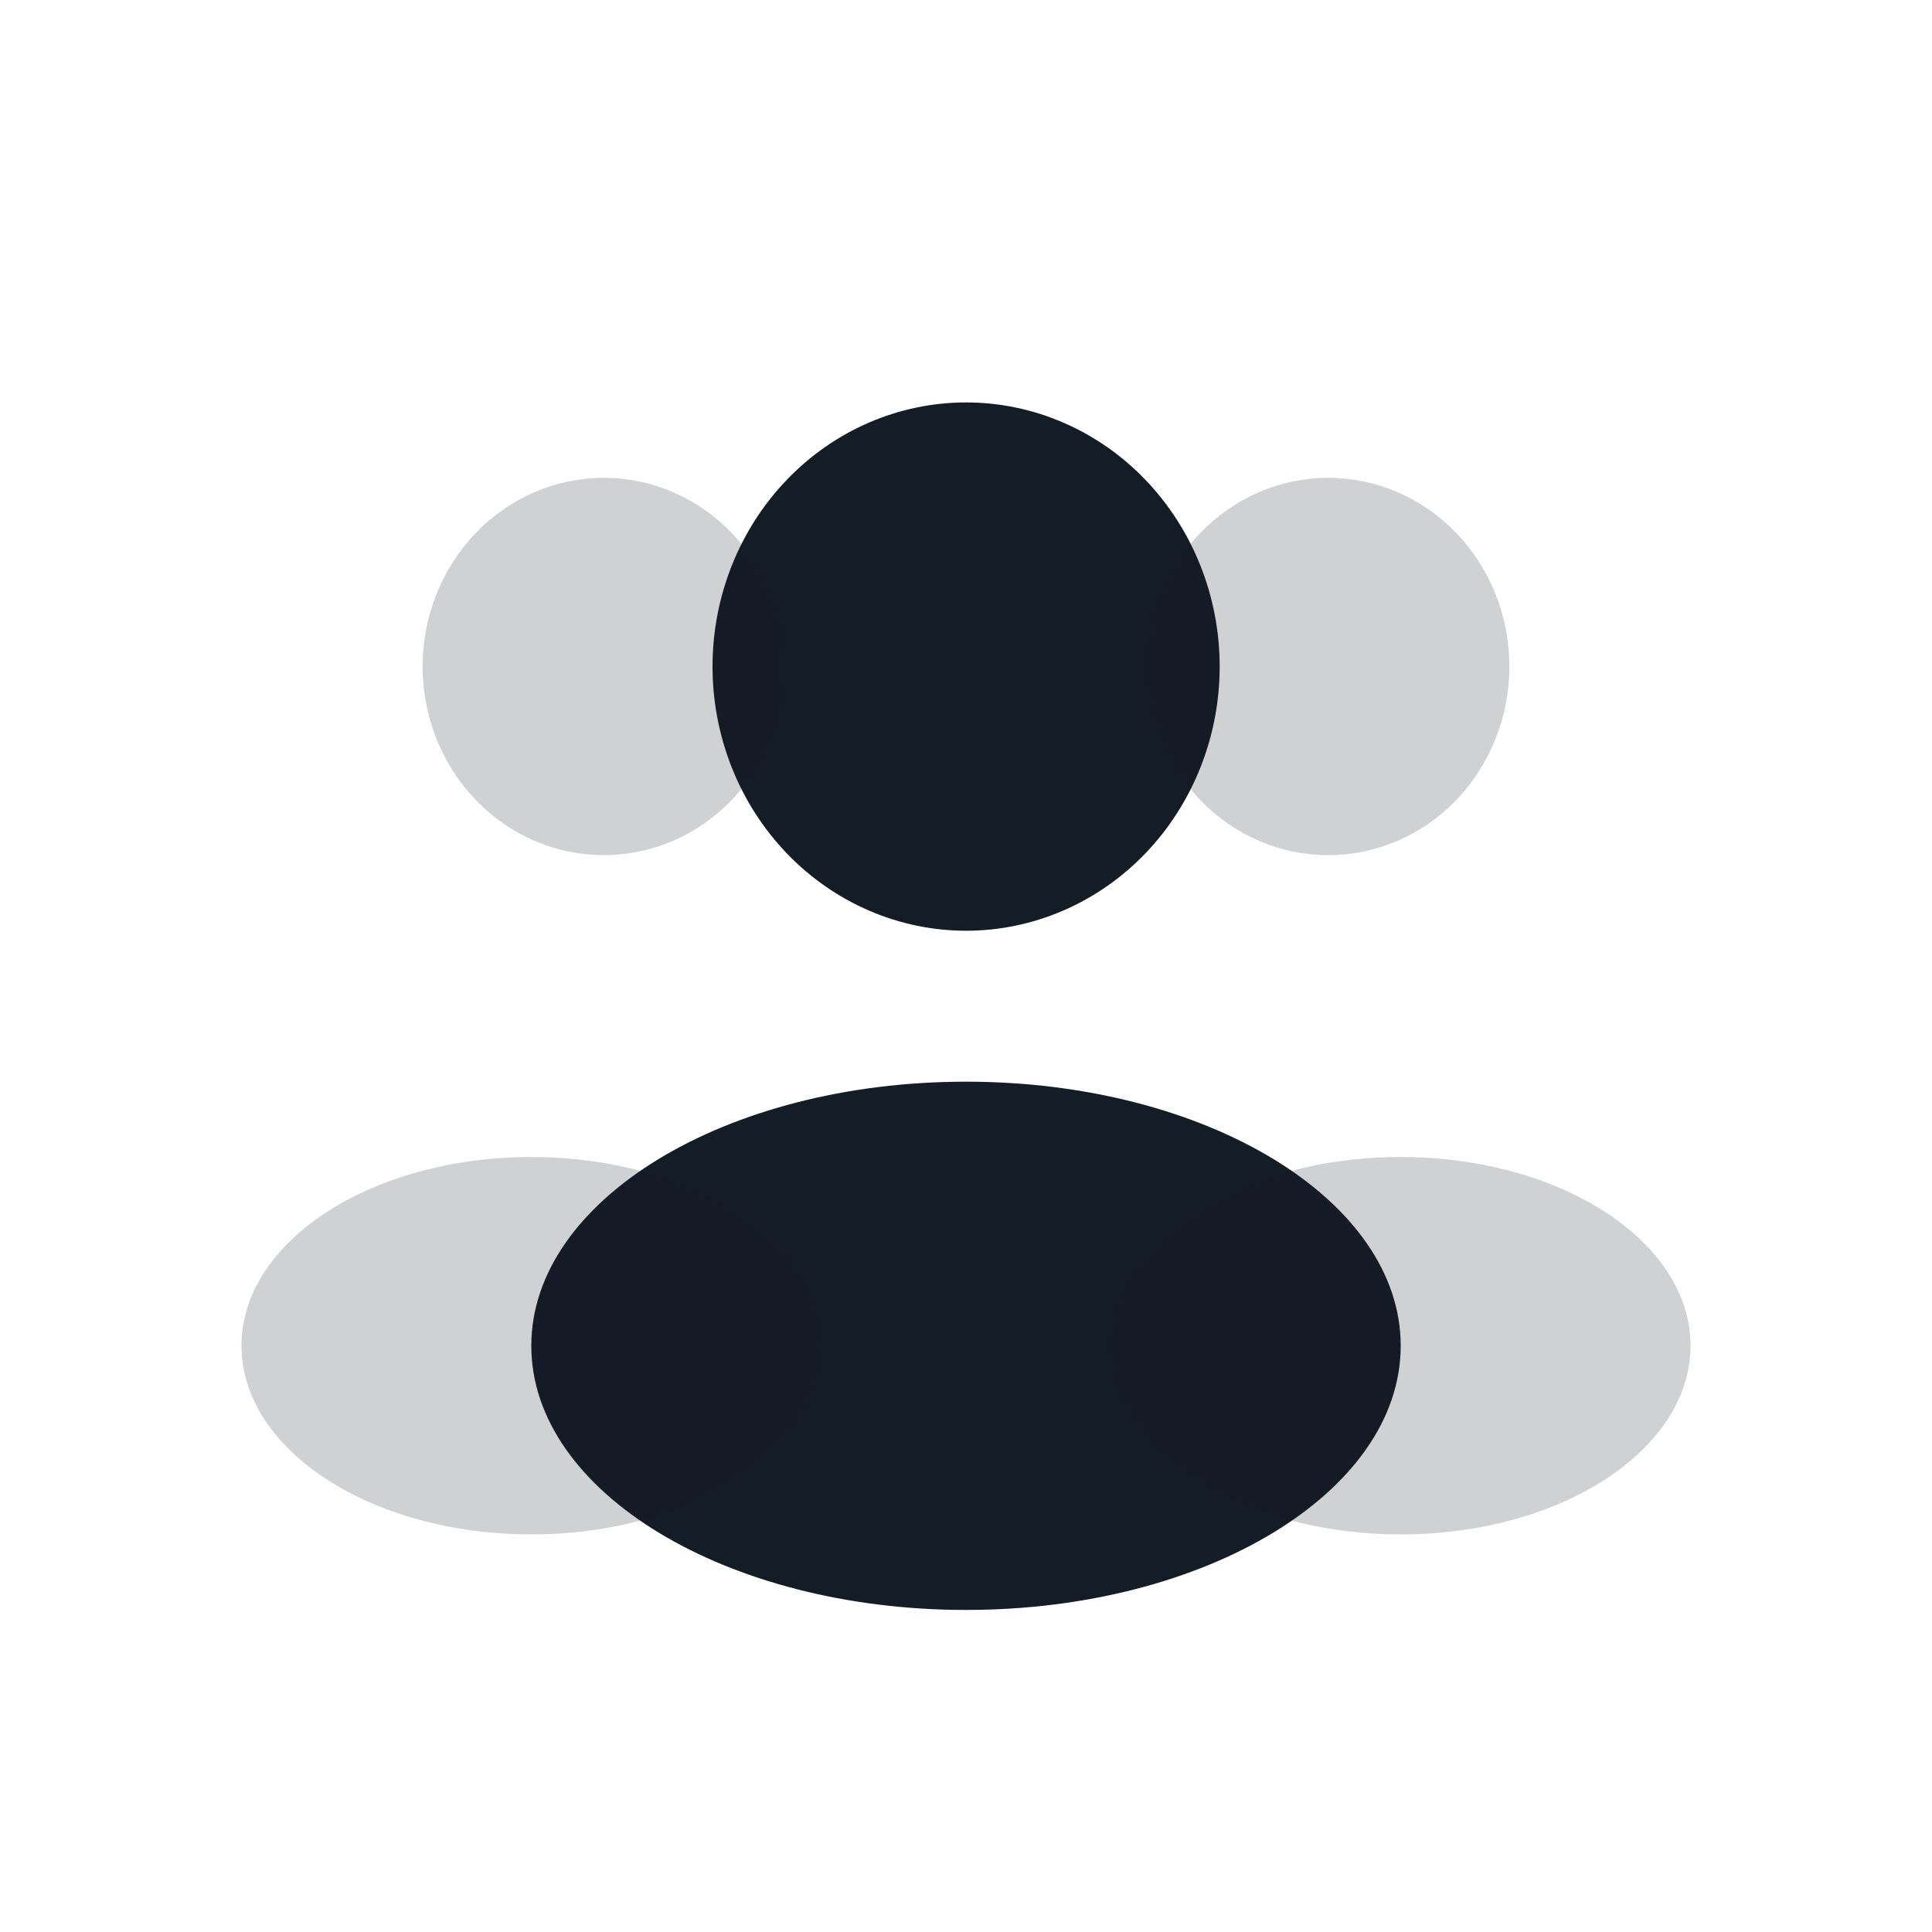
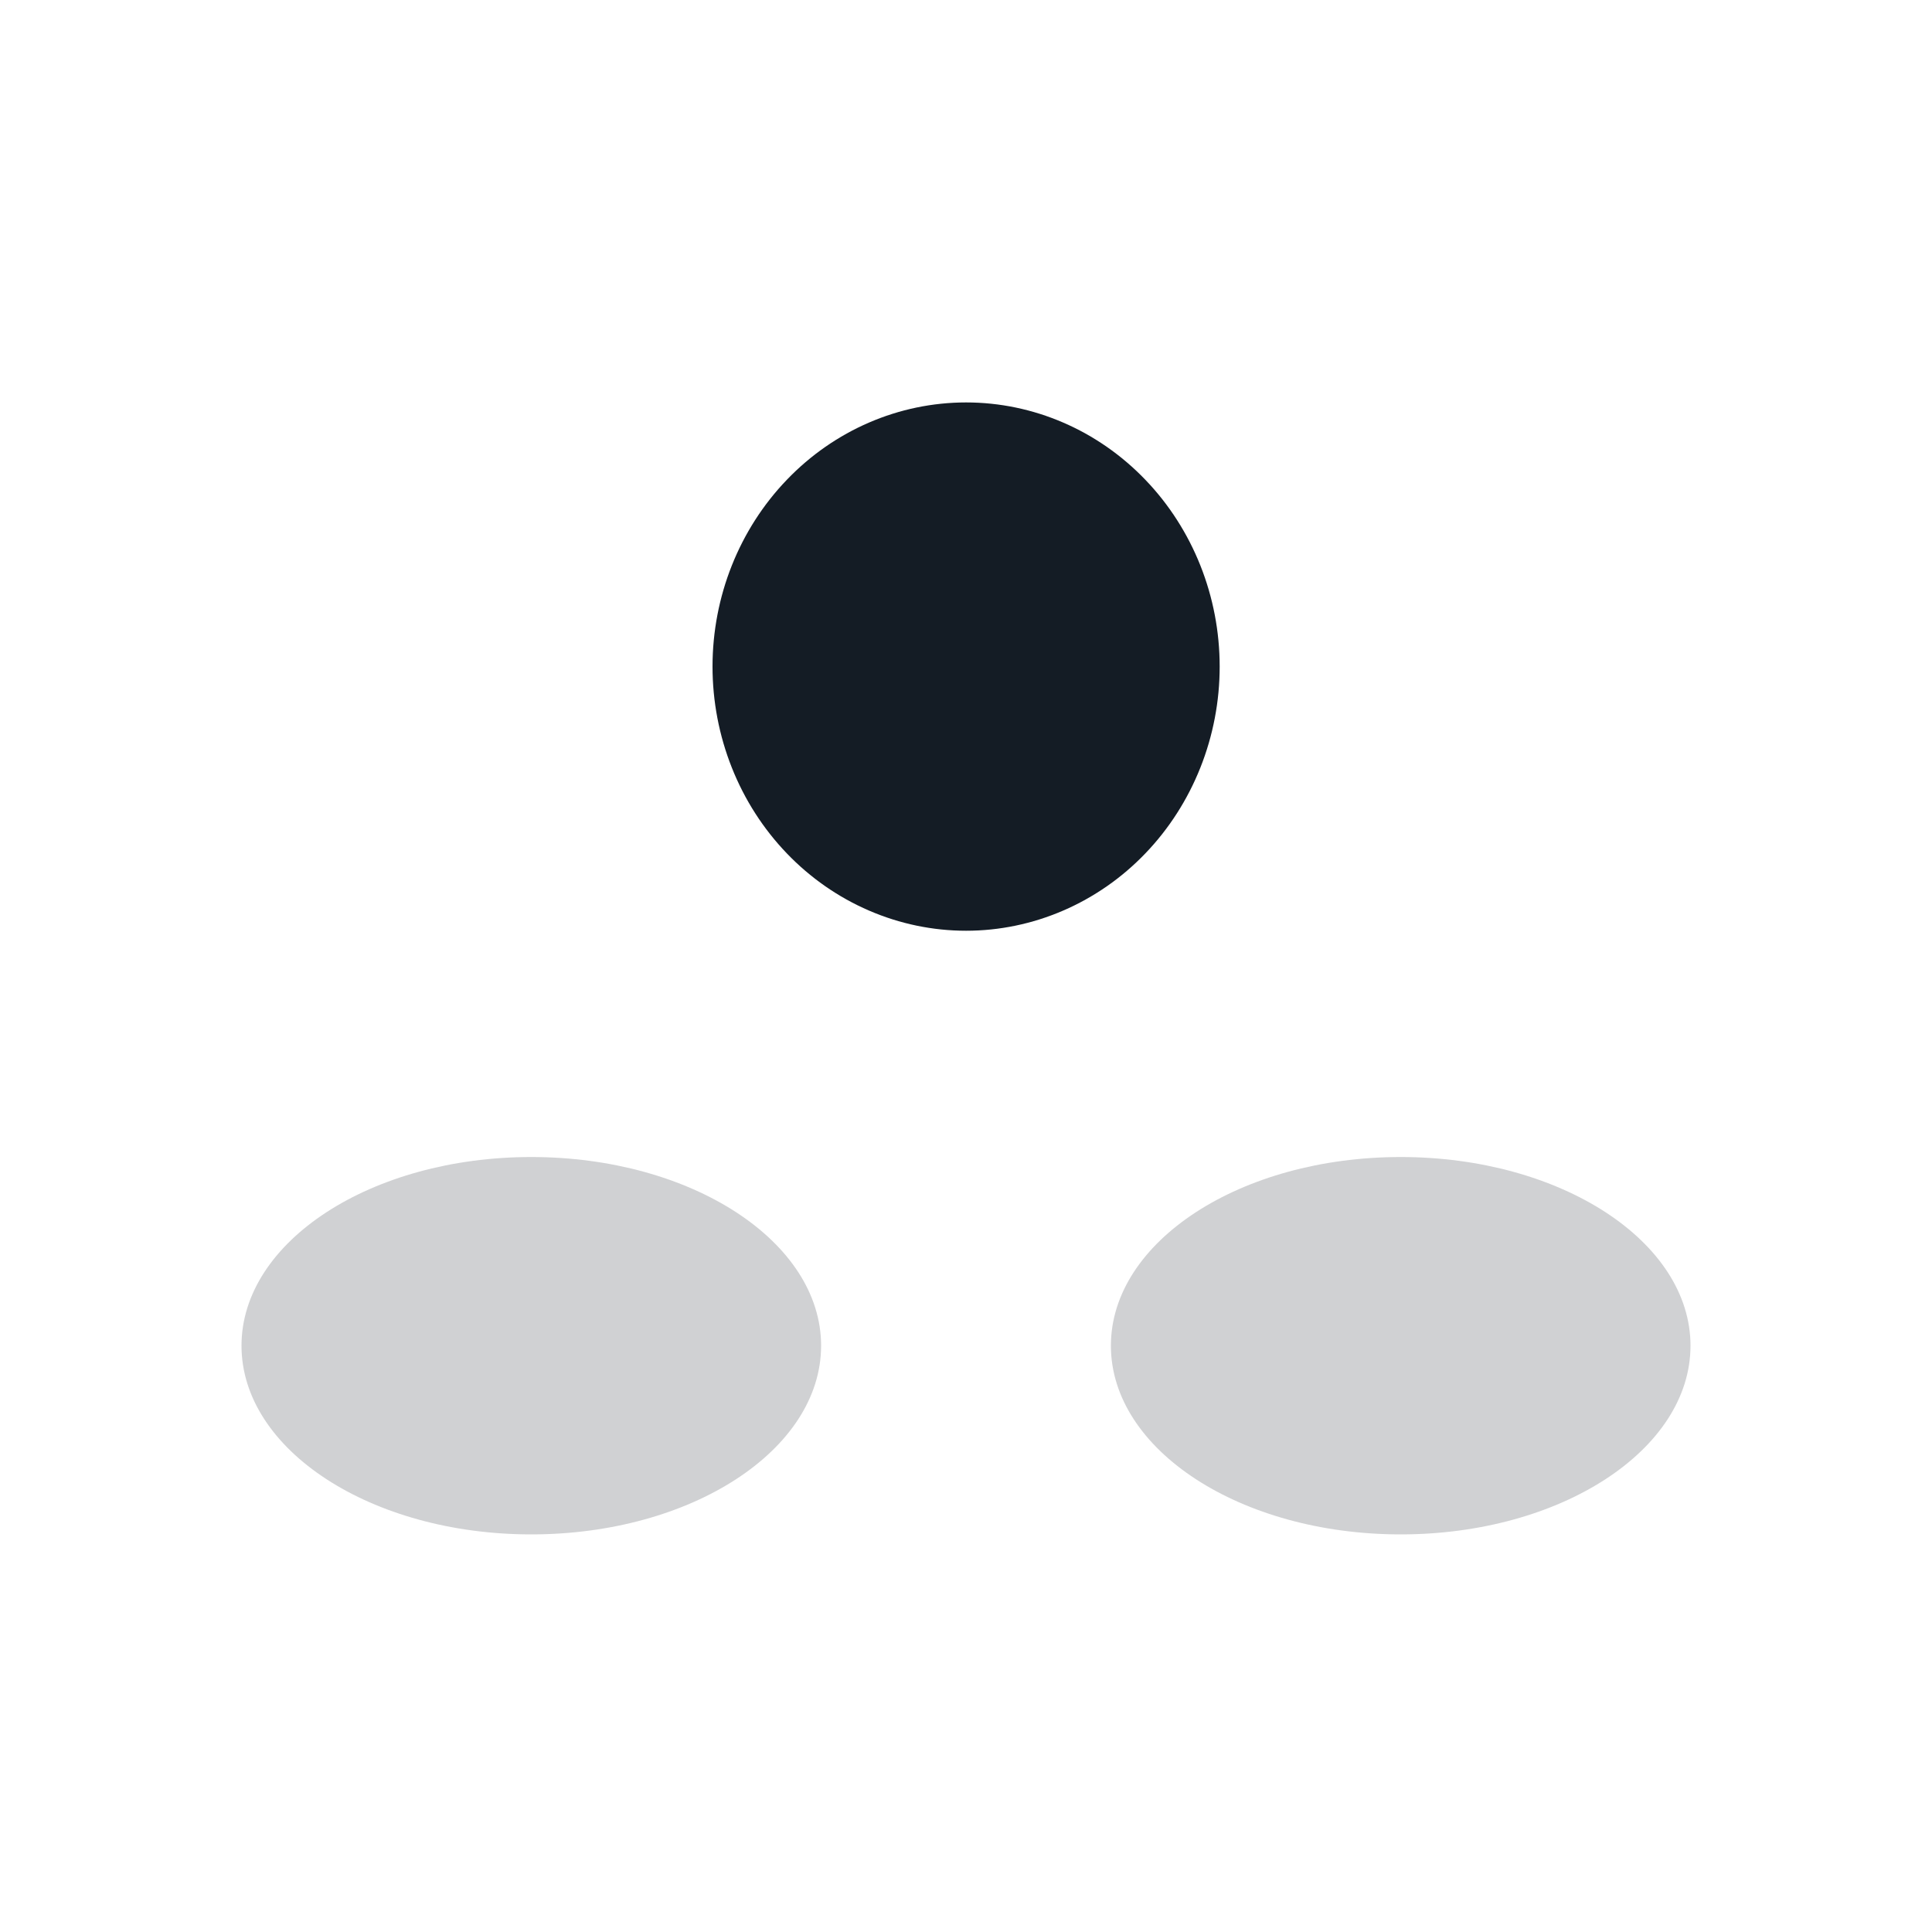
<svg xmlns="http://www.w3.org/2000/svg" width="40" height="40" viewBox="0 0 40 40" fill="none">
  <path d="M25.252 13.801C25.252 14.519 25.116 15.23 24.852 15.894C24.588 16.557 24.202 17.16 23.714 17.668C23.227 18.176 22.648 18.578 22.011 18.853C21.374 19.128 20.691 19.27 20.002 19.27C19.312 19.27 18.63 19.128 17.993 18.853C17.356 18.578 16.777 18.176 16.29 17.668C15.802 17.16 15.415 16.557 15.152 15.894C14.888 15.23 14.752 14.519 14.752 13.801C14.752 12.35 15.305 10.959 16.29 9.934C17.274 8.908 18.61 8.332 20.002 8.332C21.394 8.332 22.73 8.908 23.714 9.934C24.699 10.959 25.252 12.35 25.252 13.801Z" fill="#141C25" />
-   <path opacity="0.2" d="M31.25 13.799C31.25 14.835 30.855 15.828 30.152 16.561C29.448 17.294 28.495 17.705 27.5 17.705C26.505 17.705 25.552 17.294 24.848 16.561C24.145 15.828 23.75 14.835 23.75 13.799C23.75 12.763 24.145 11.769 24.848 11.037C25.552 10.304 26.505 9.893 27.5 9.893C28.495 9.893 29.448 10.304 30.152 11.037C30.855 11.769 31.25 12.763 31.25 13.799ZM8.75 13.799C8.75 14.835 9.145 15.828 9.848 16.561C10.552 17.294 11.505 17.705 12.5 17.705C13.495 17.705 14.448 17.294 15.152 16.561C15.855 15.828 16.25 14.835 16.25 13.799C16.25 12.763 15.855 11.769 15.152 11.037C14.448 10.304 13.495 9.893 12.5 9.893C11.505 9.893 10.552 10.304 9.848 11.037C9.145 11.769 8.75 12.763 8.75 13.799Z" fill="#141C25" />
-   <path d="M29 27.863C29 30.884 24.971 33.332 20 33.332C15.029 33.332 11 30.884 11 27.863C11 24.843 15.029 22.395 20 22.395C24.971 22.395 29 24.843 29 27.863Z" fill="#141C25" />
  <path opacity="0.2" d="M35 27.861C35 30.018 32.315 31.768 29 31.768C25.685 31.768 23 30.018 23 27.861C23 25.705 25.685 23.955 29 23.955C32.315 23.955 35 25.705 35 27.861ZM5 27.861C5 30.018 7.685 31.768 11 31.768C14.315 31.768 17 30.018 17 27.861C17 25.705 14.315 23.955 11 23.955C7.685 23.955 5 25.705 5 27.861Z" fill="#141C25" />
</svg>